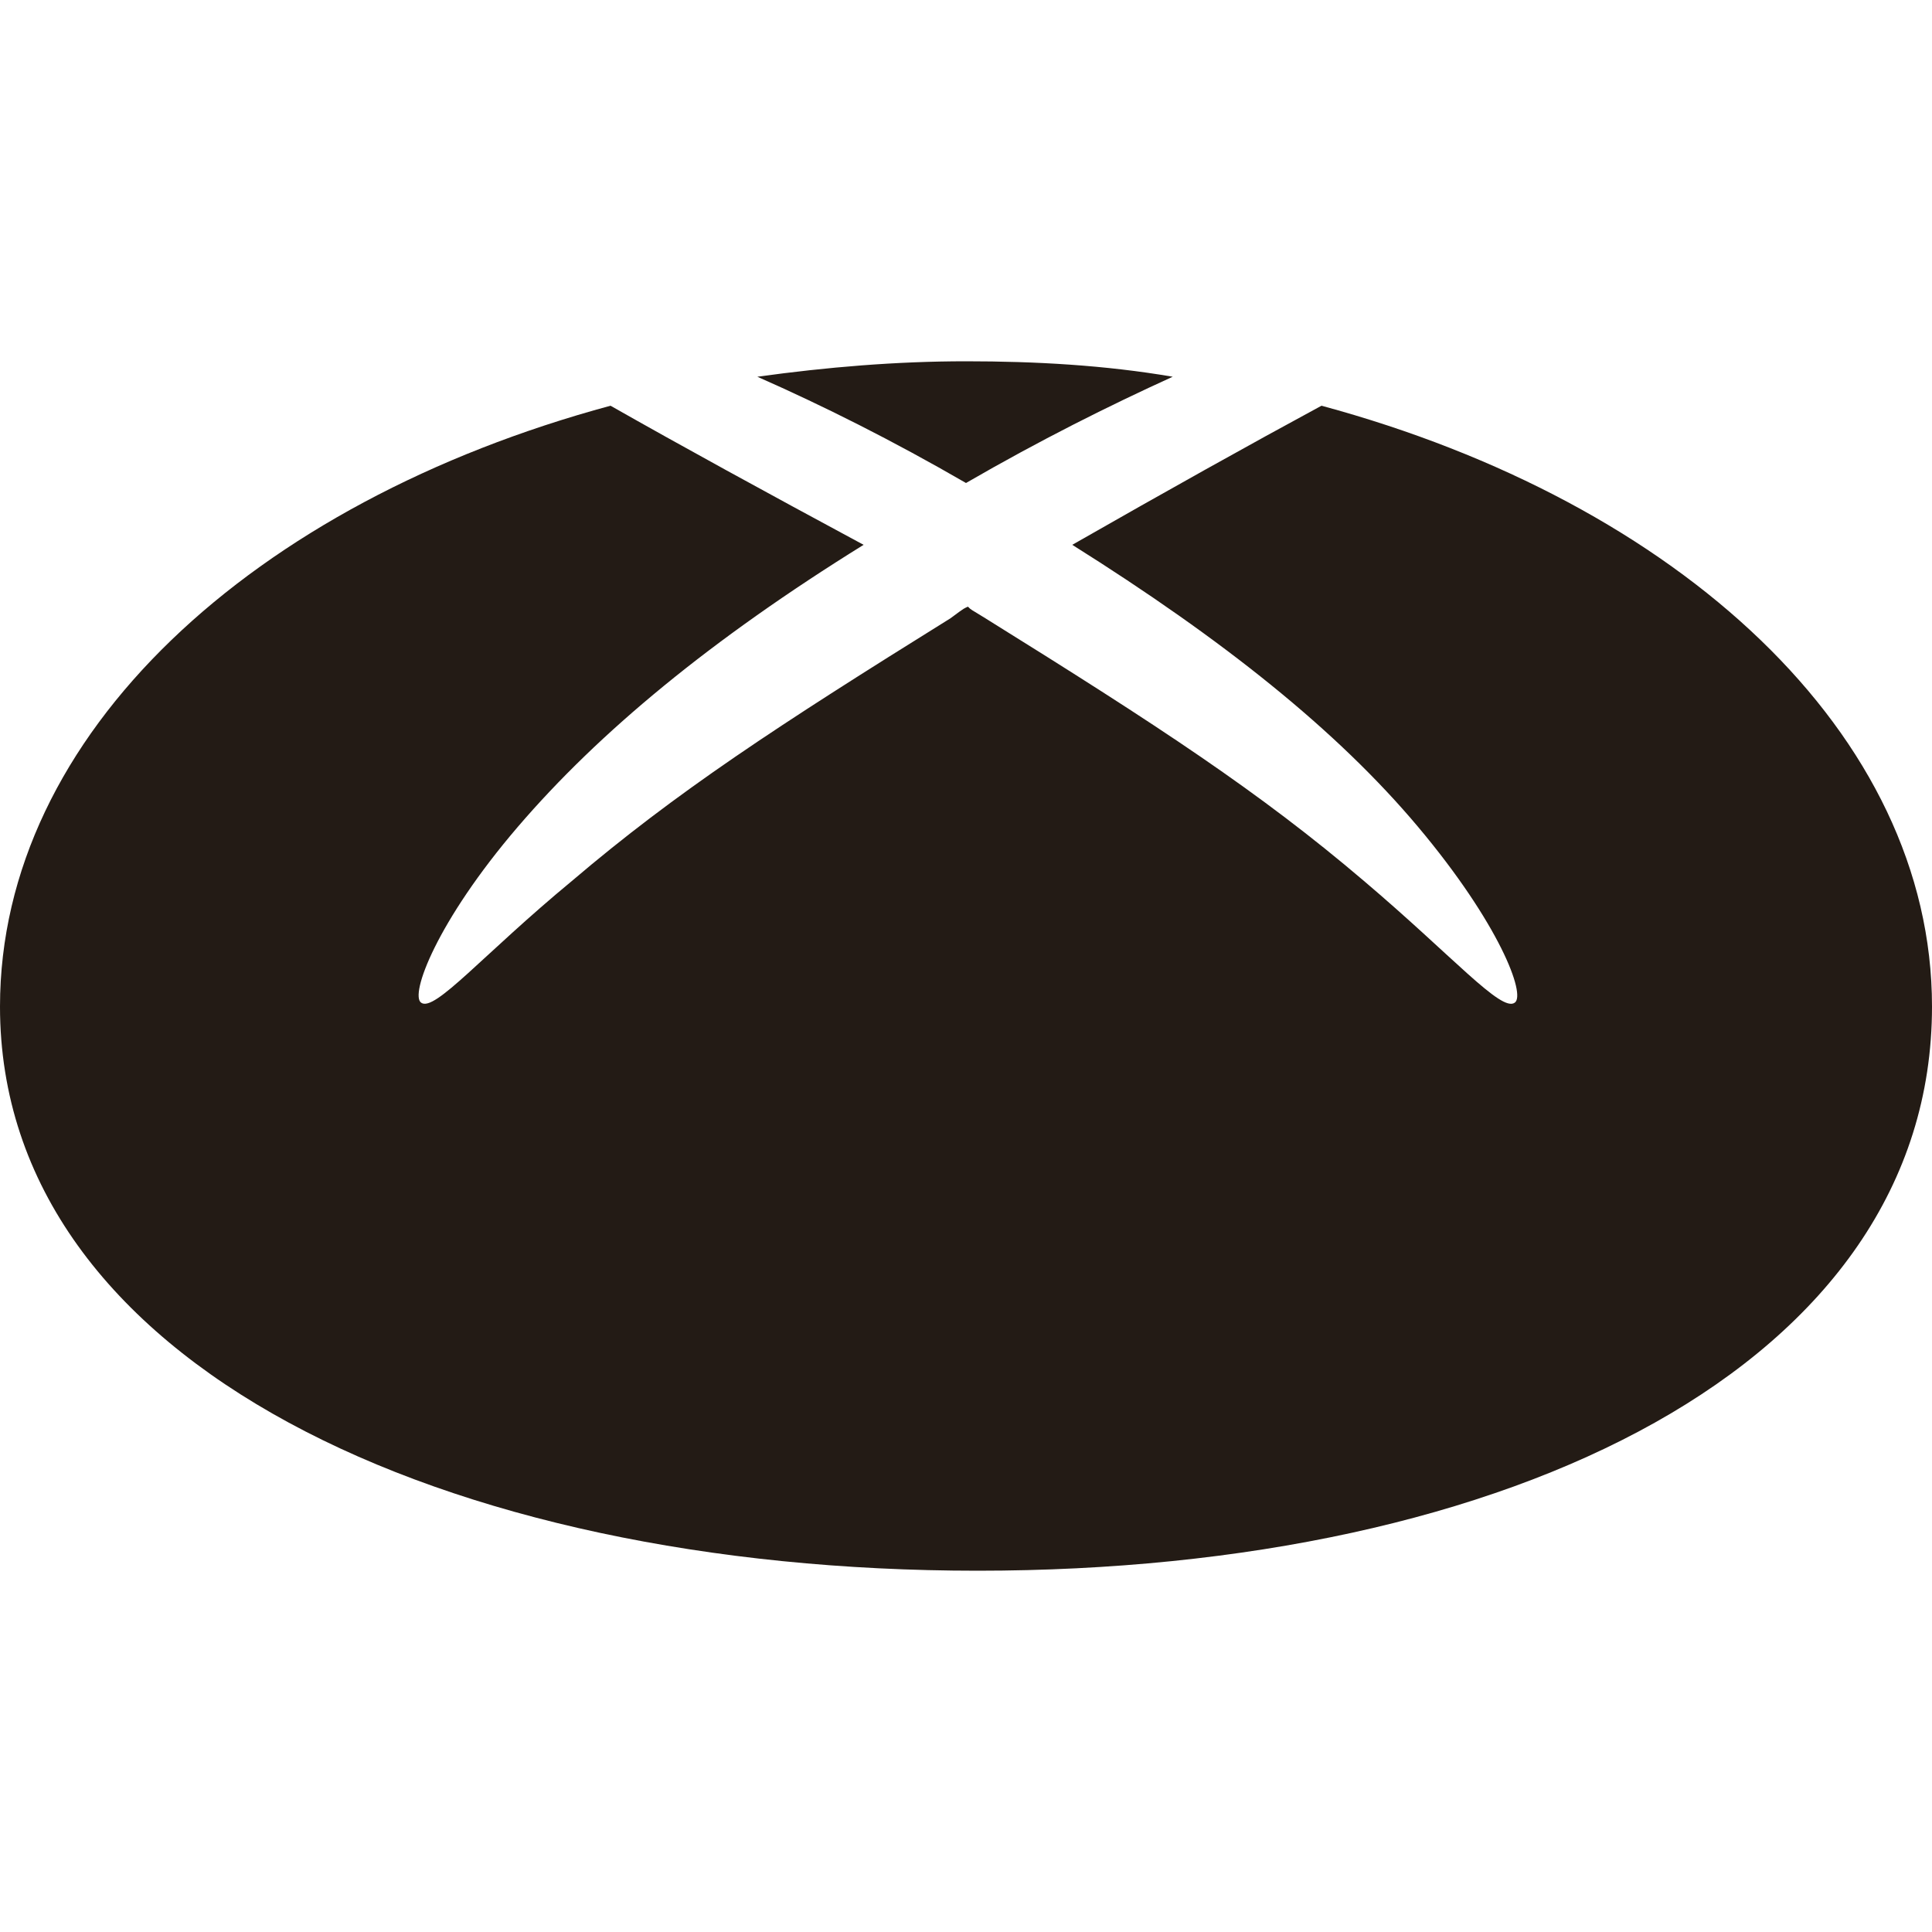
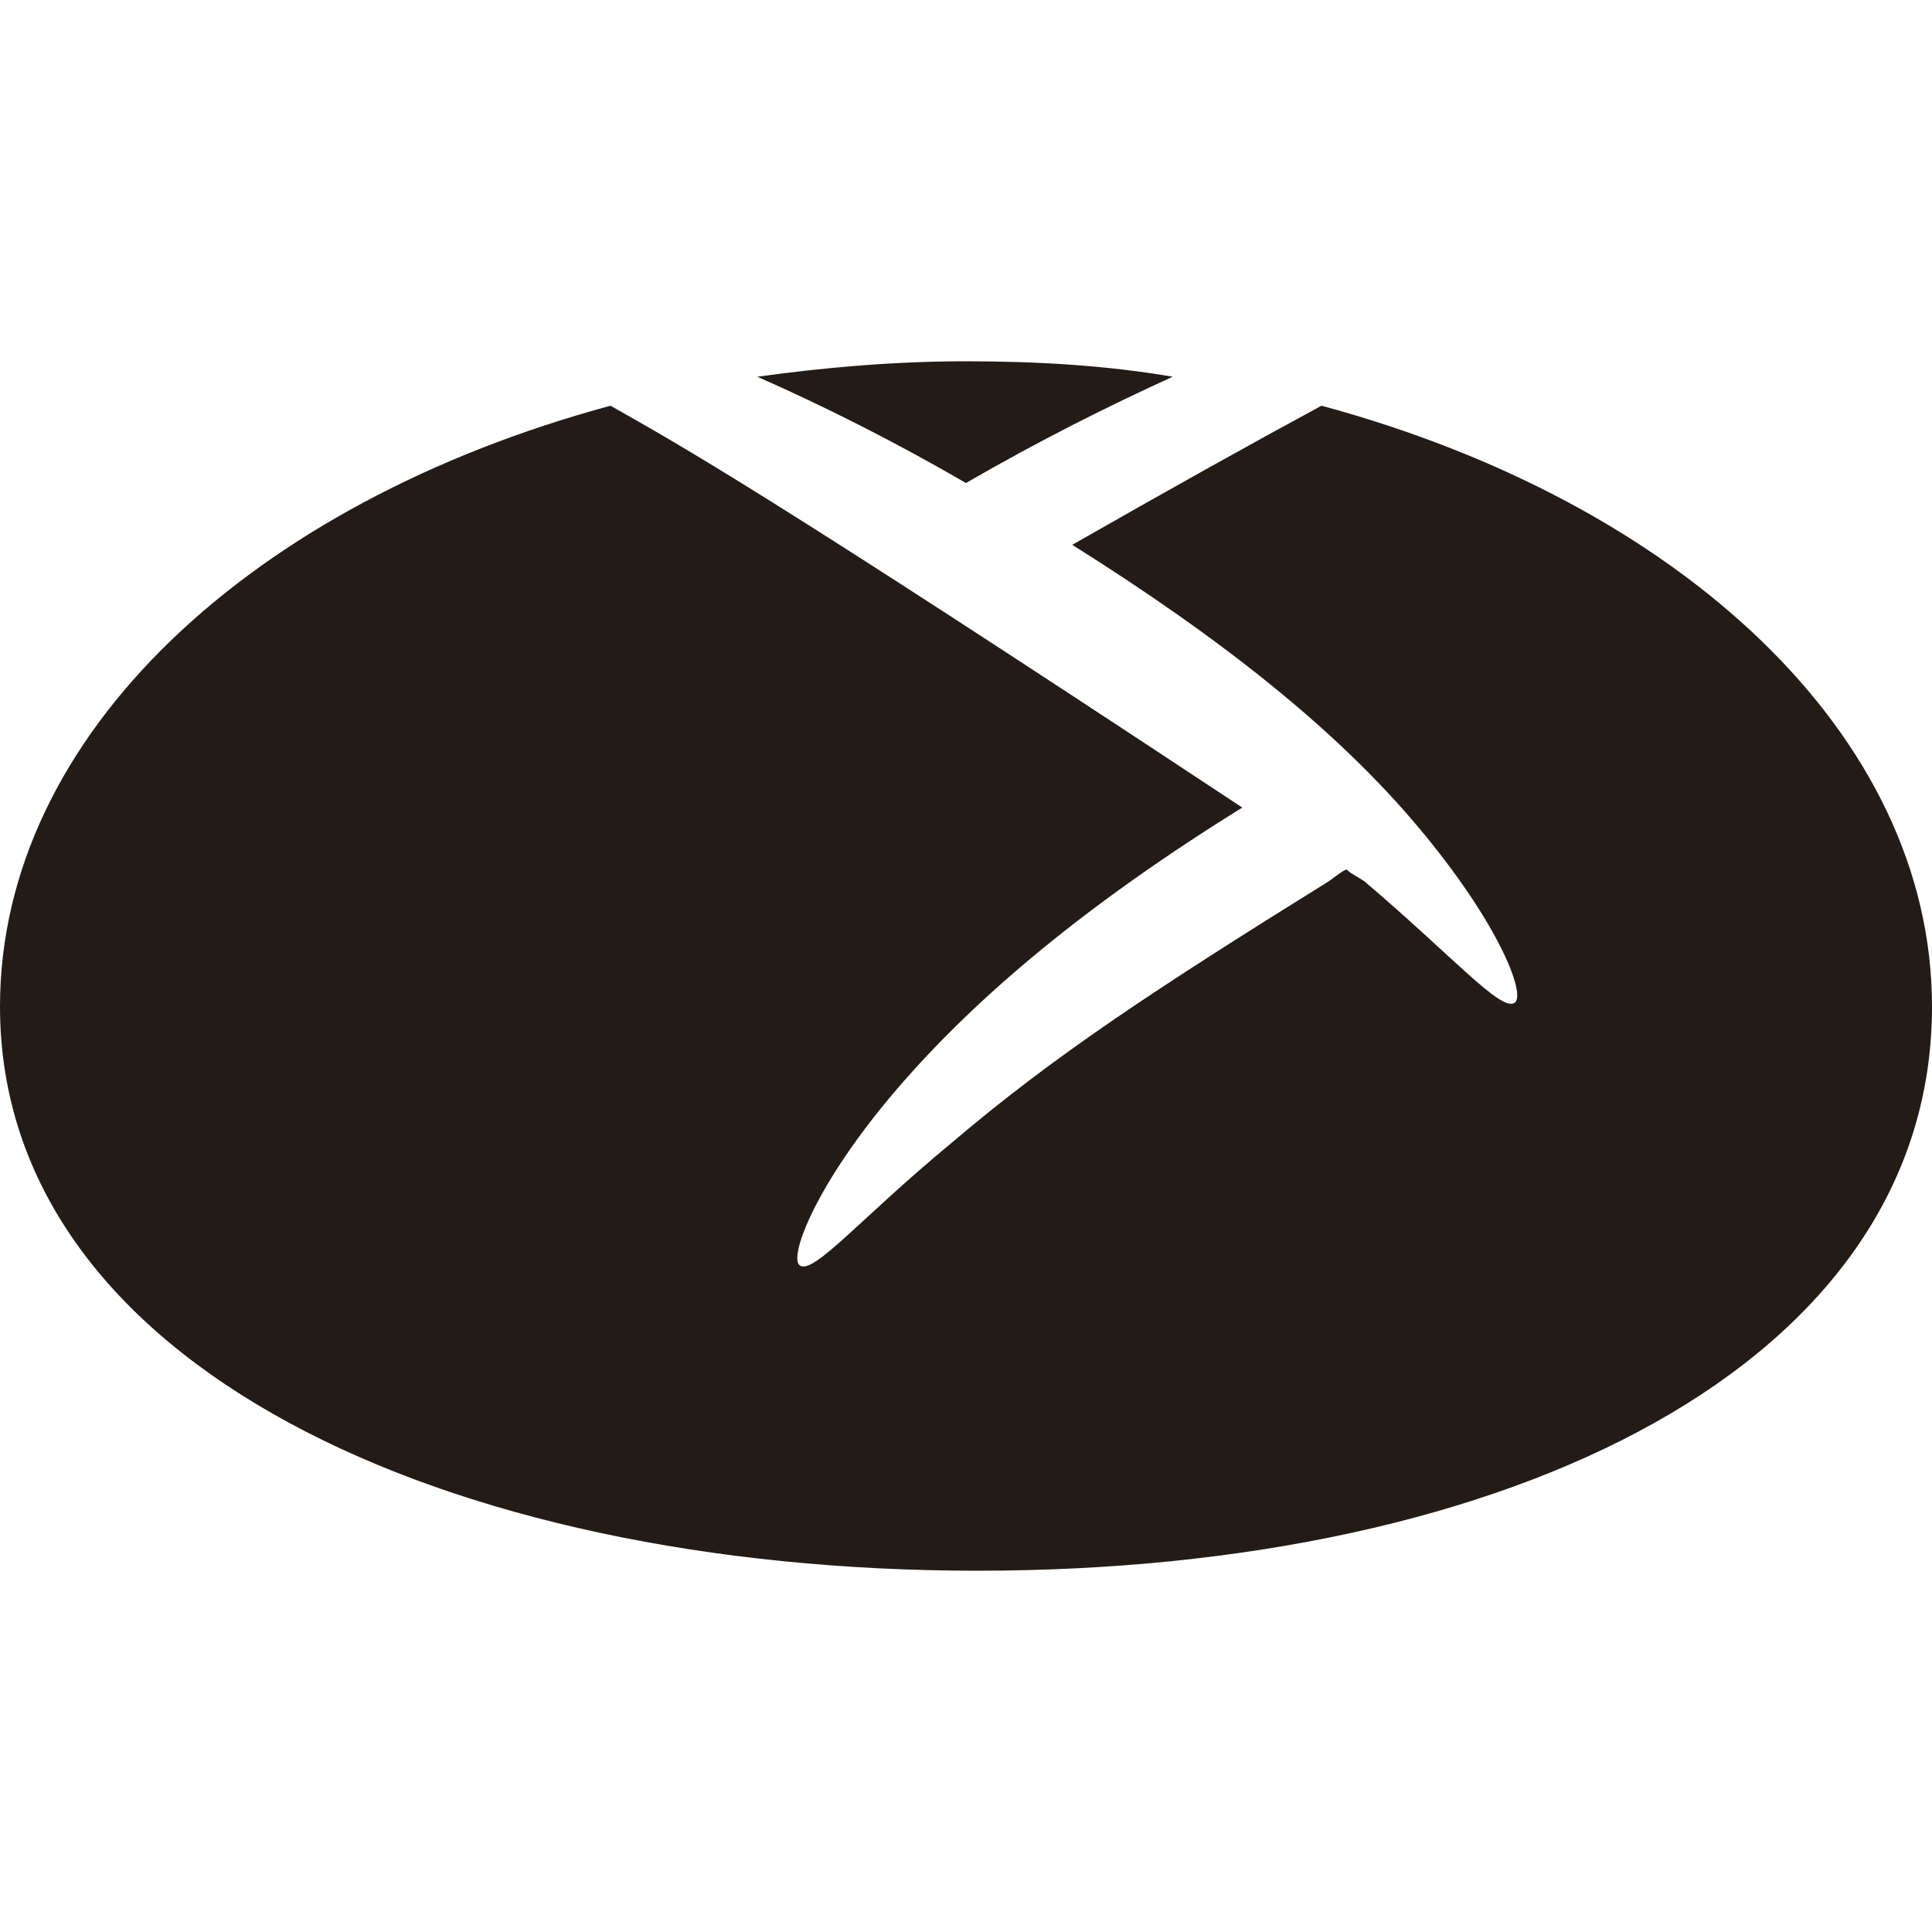
<svg xmlns="http://www.w3.org/2000/svg" version="1.1" id="Livello_1" x="0px" y="0px" viewBox="0 0 100 100" style="enable-background:new 0 0 100 100;" xml:space="preserve">
  <style type="text/css">
	.st0{fill:#231B15;}
</style>
-   <path id="Tracciato_503" class="st0" d="M50,18.7c-3.6,0-7.2,0.3-10.8,0.8c3.4,1.5,7,3.3,10.8,5.5c3.8-2.2,7.4-4,10.7-5.5  C57.2,18.9,53.6,18.7,50,18.7z M31.6,21C13.1,26,0,38,0,52.1c0,18.5,23,29.2,50.6,29.2S100,70.6,100,52.1C100,38,86.9,26,68.4,21  c-3.7,2-8,4.4-12.9,7.2c7.8,4.9,13.7,9.6,17.9,14.6c4.2,5,5.6,8.7,5,9.1c-0.7,0.5-3.2-2.4-7.8-6.3C65.2,41,60,37.6,51,32  c-0.8-0.5-0.7-0.4-0.9-0.6c-0.2,0.1-0.1,0-0.9,0.6c-9,5.6-14.2,9-19.6,13.6c-4.6,3.8-7.1,6.8-7.8,6.3c-0.6-0.4,0.8-4.2,5-9.1  s10-9.7,17.9-14.6C39.5,25.4,35.3,23.1,31.6,21L31.6,21z" />
+   <path id="Tracciato_503" class="st0" d="M50,18.7c-3.6,0-7.2,0.3-10.8,0.8c3.4,1.5,7,3.3,10.8,5.5c3.8-2.2,7.4-4,10.7-5.5  C57.2,18.9,53.6,18.7,50,18.7z M31.6,21C13.1,26,0,38,0,52.1c0,18.5,23,29.2,50.6,29.2S100,70.6,100,52.1C100,38,86.9,26,68.4,21  c-3.7,2-8,4.4-12.9,7.2c7.8,4.9,13.7,9.6,17.9,14.6c4.2,5,5.6,8.7,5,9.1c-0.7,0.5-3.2-2.4-7.8-6.3c-0.8-0.5-0.7-0.4-0.9-0.6c-0.2,0.1-0.1,0-0.9,0.6c-9,5.6-14.2,9-19.6,13.6c-4.6,3.8-7.1,6.8-7.8,6.3c-0.6-0.4,0.8-4.2,5-9.1  s10-9.7,17.9-14.6C39.5,25.4,35.3,23.1,31.6,21L31.6,21z" />
</svg>